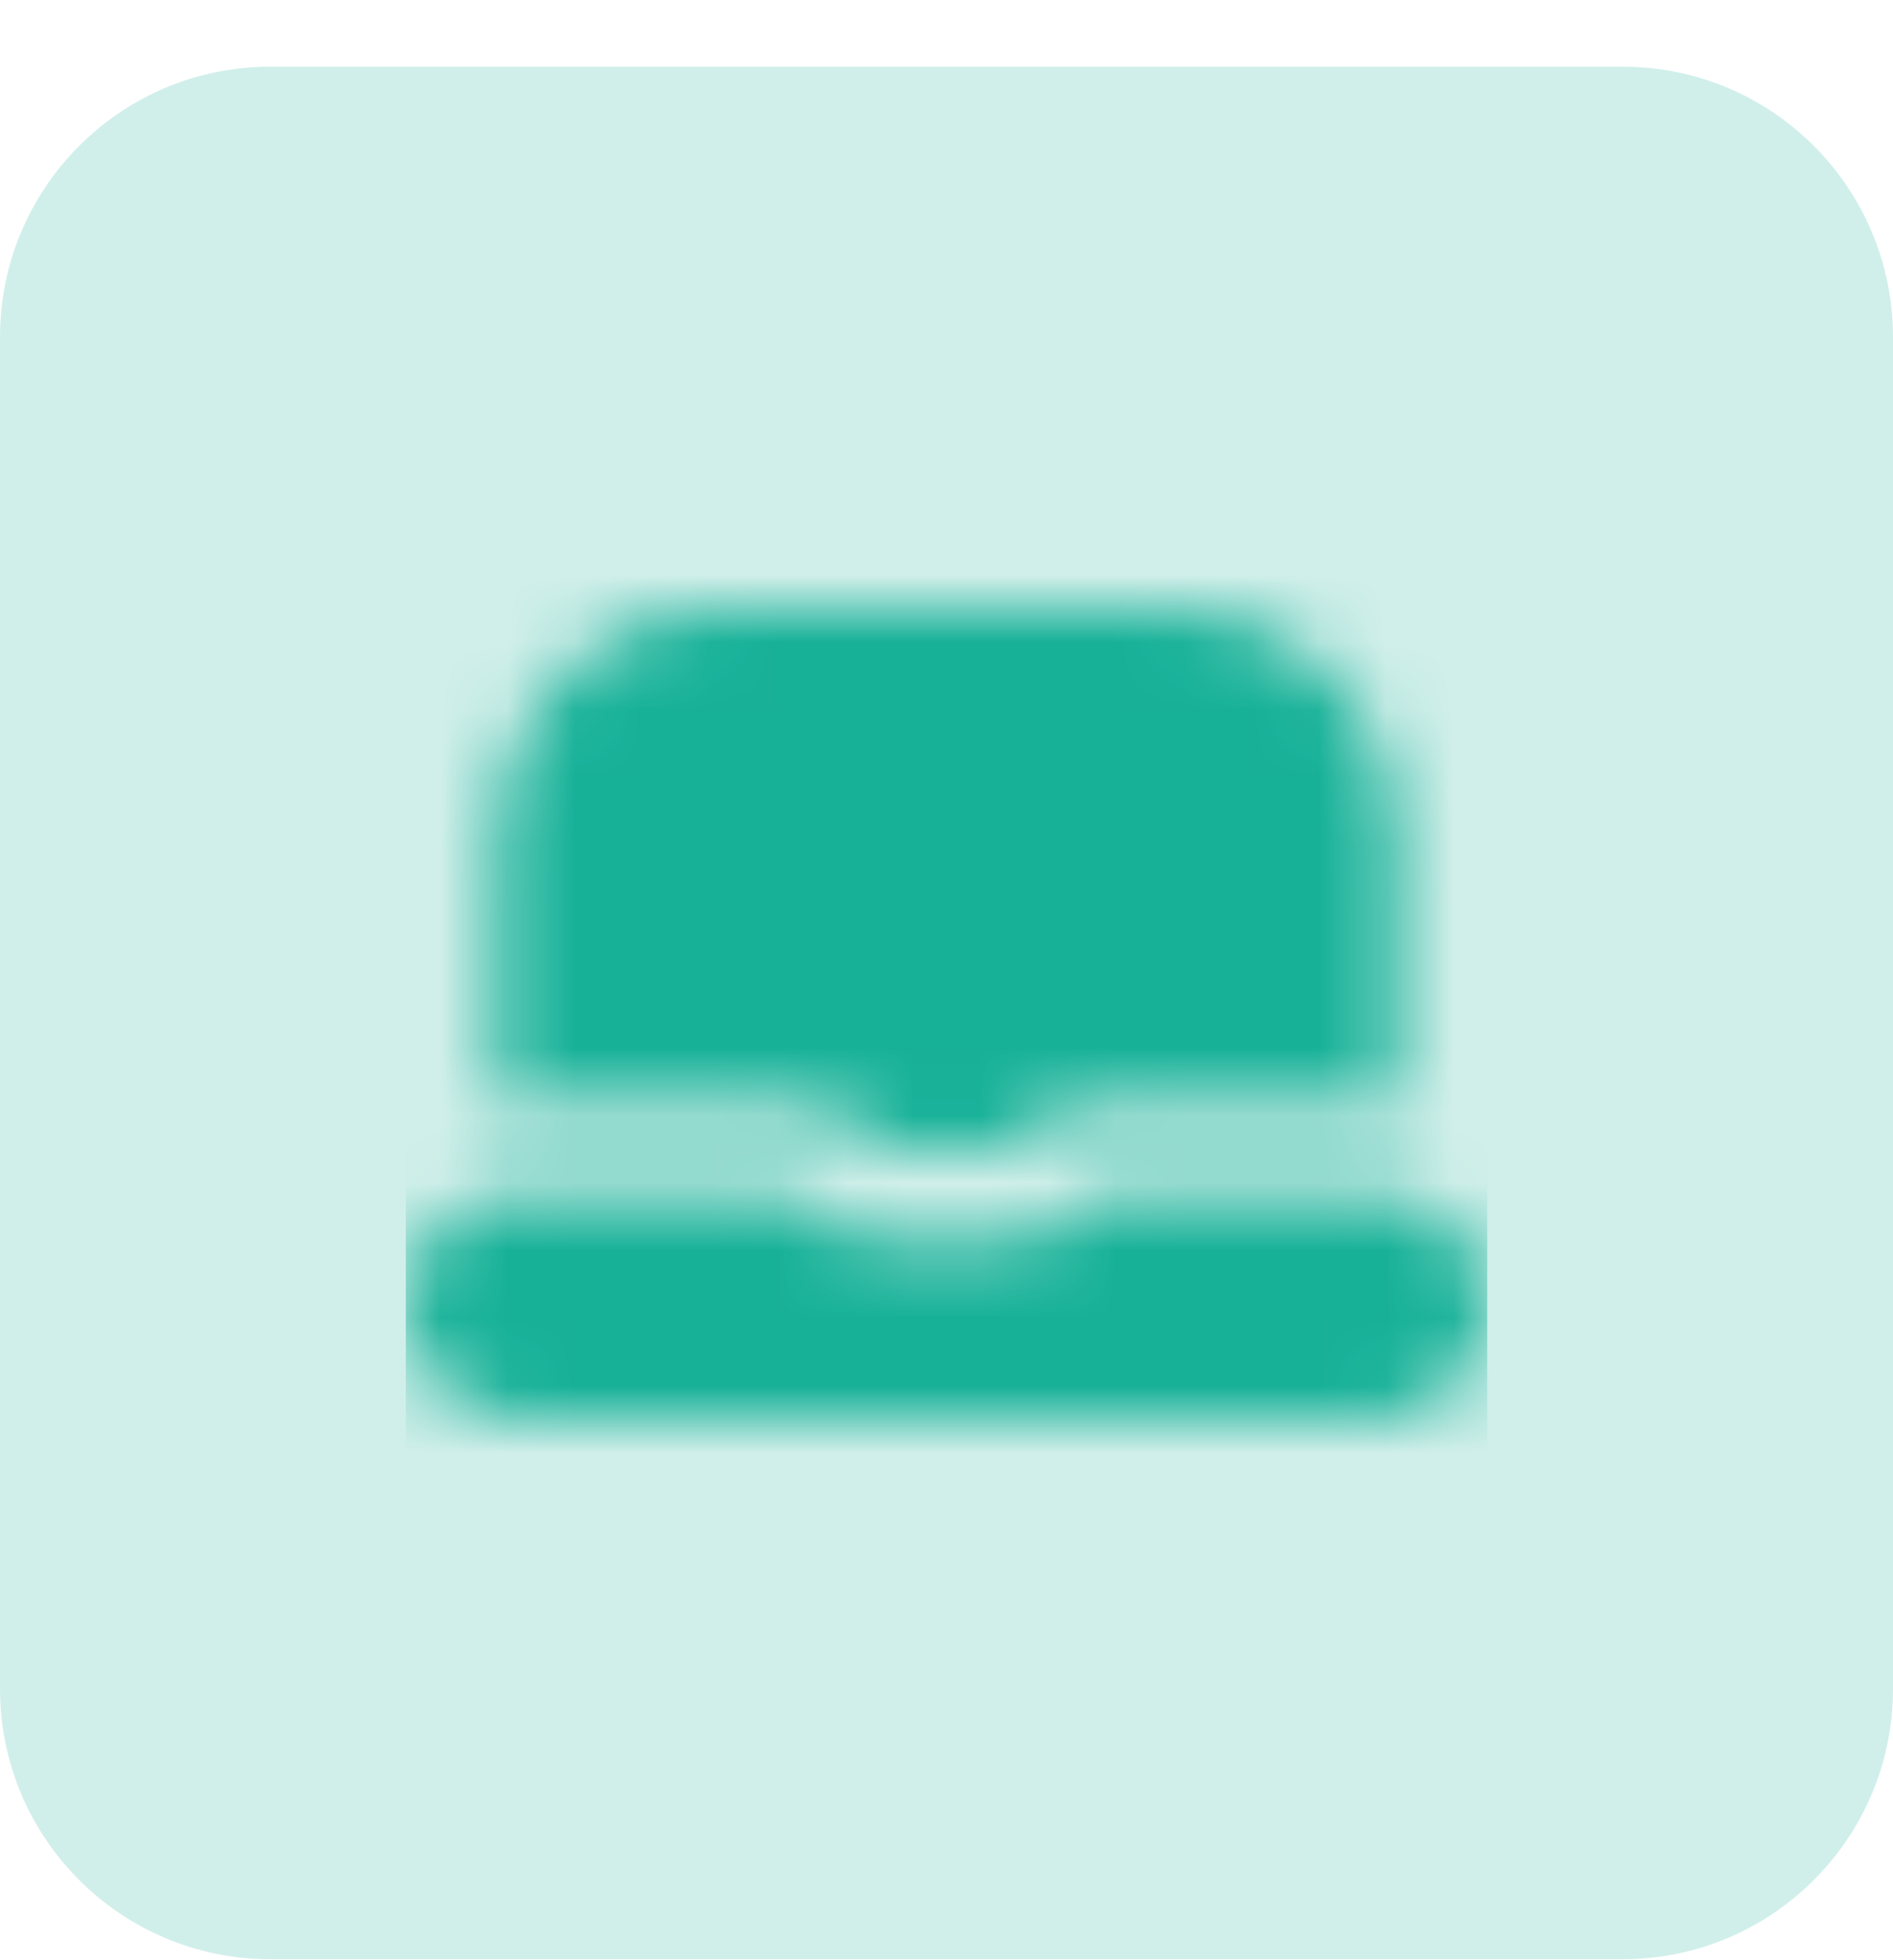
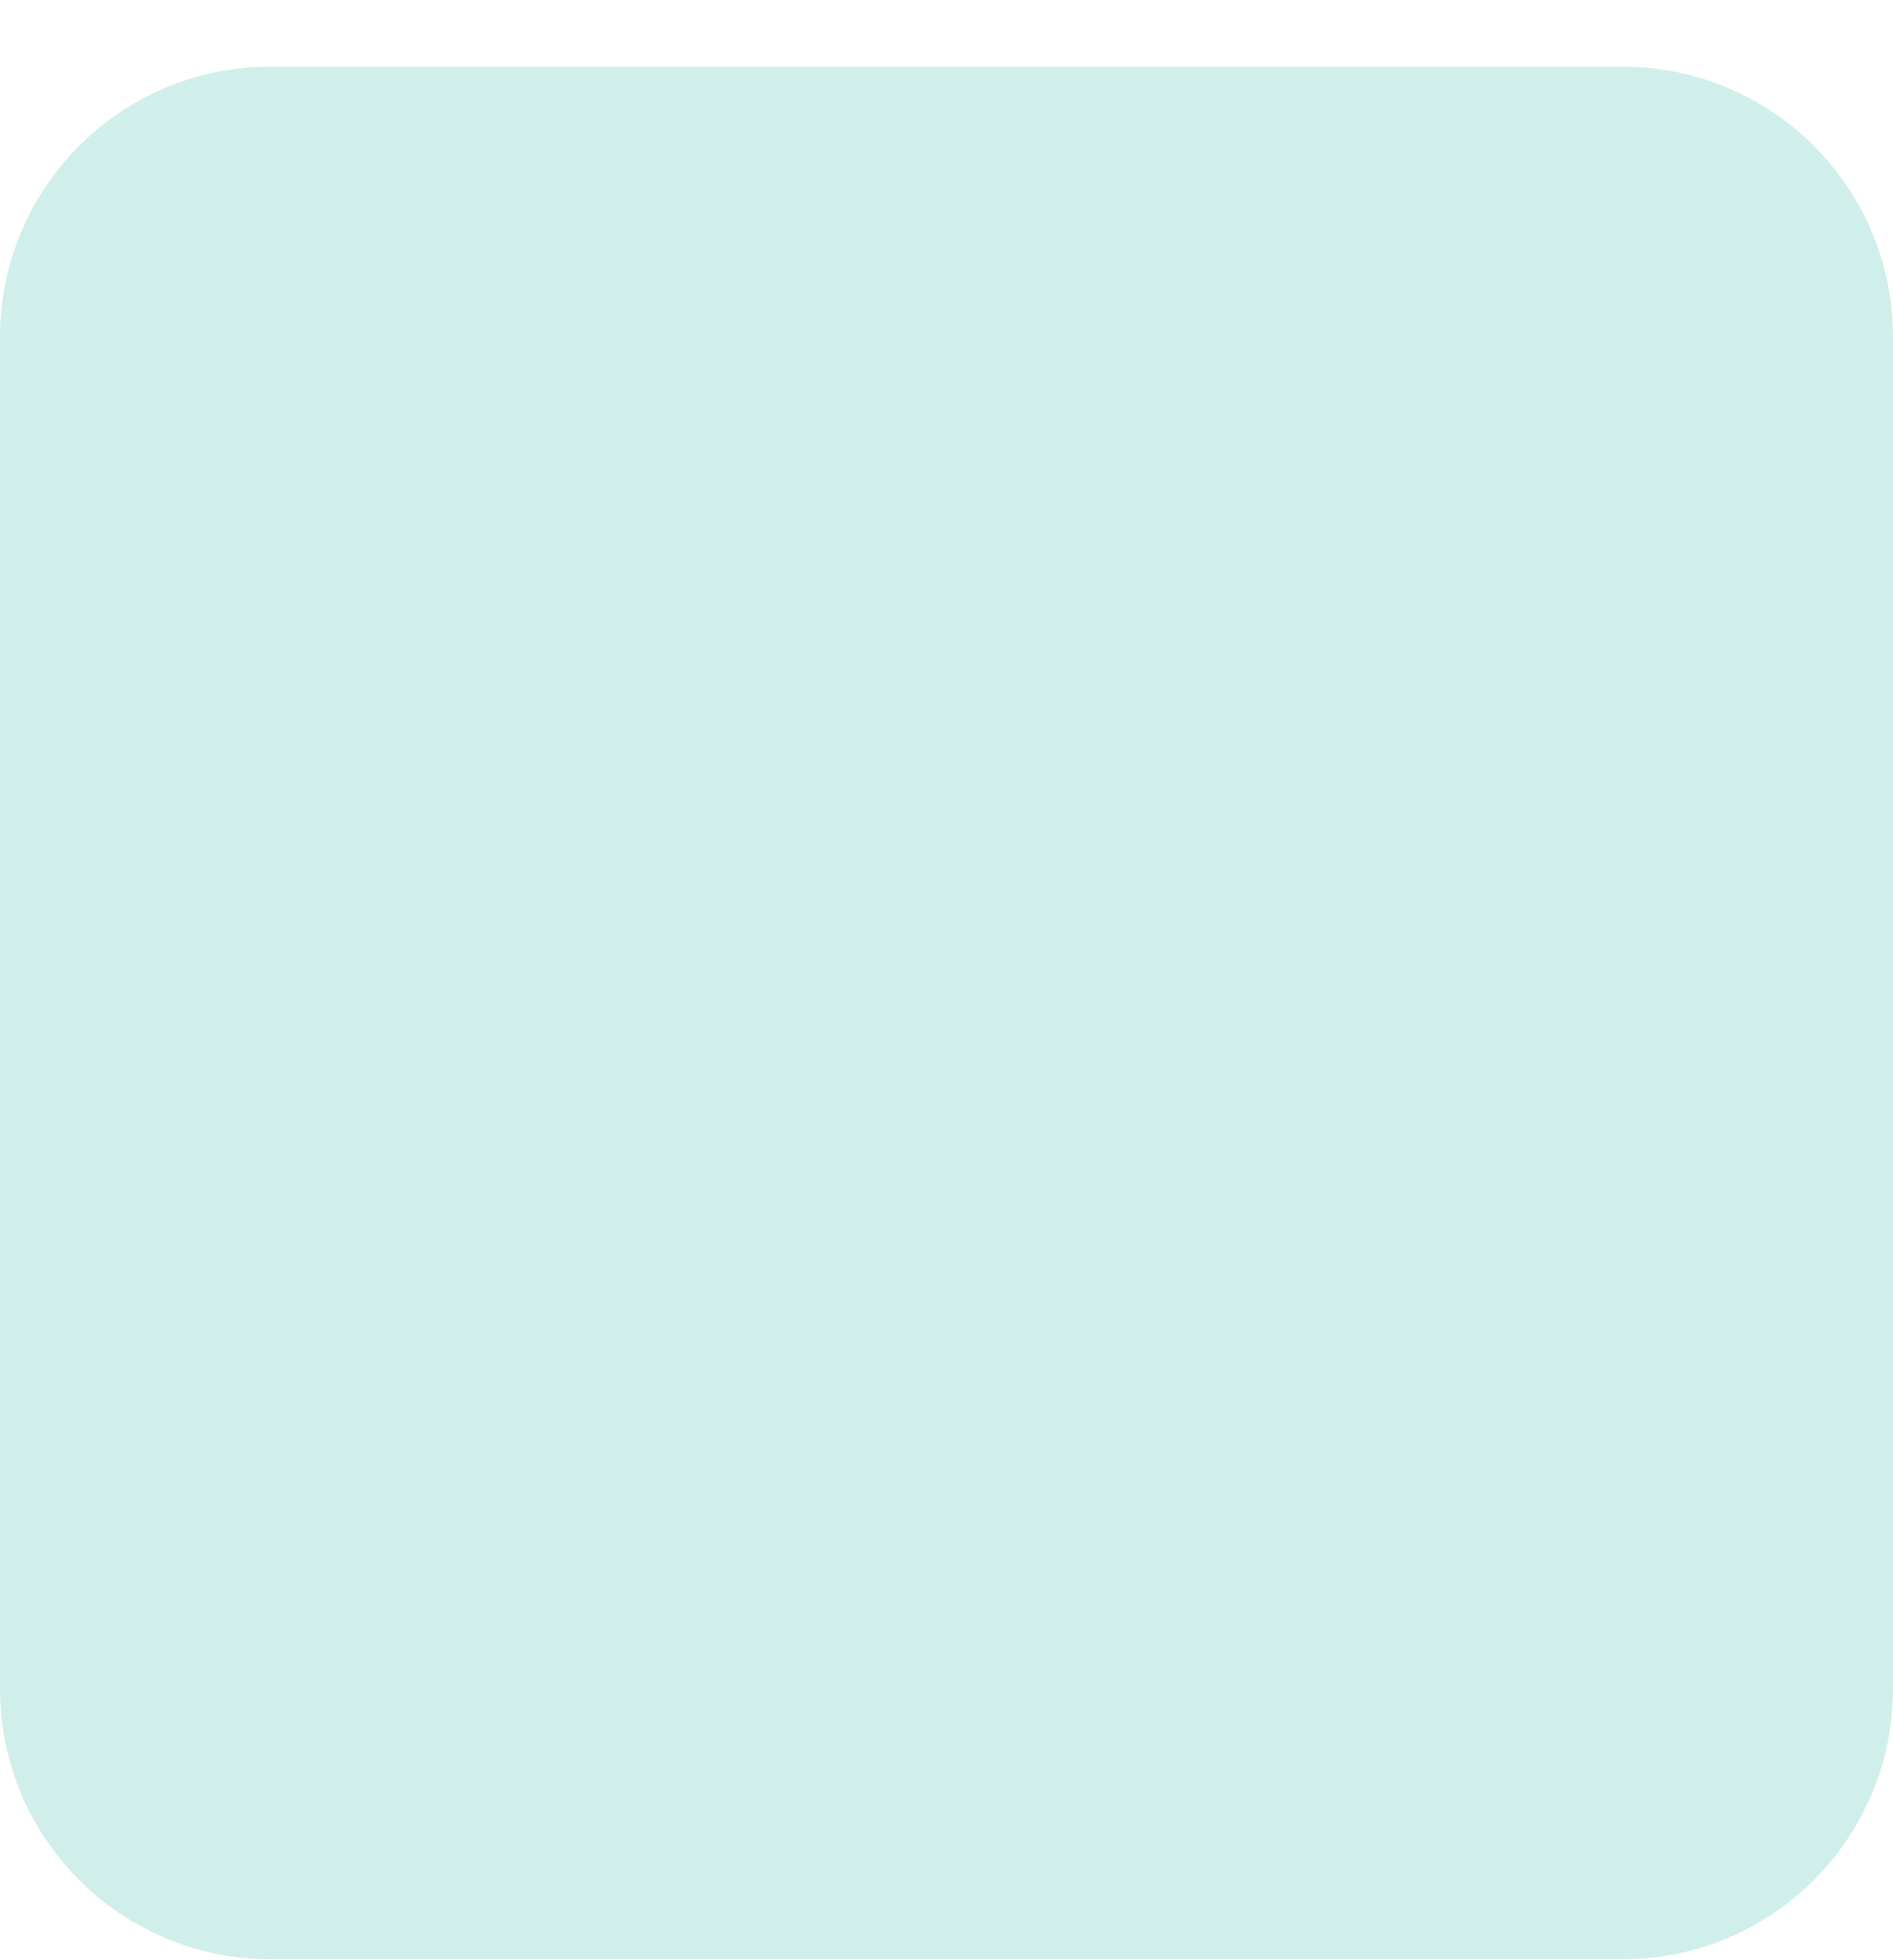
<svg xmlns="http://www.w3.org/2000/svg" width="28" height="29" viewBox="0 0 28 29" fill="none">
  <path d="M0 4.986C0 2.777 1.791 0.986 4 0.986H24C26.209 0.986 28 2.777 28 4.986V24.986C28 27.195 26.209 28.986 24 28.986H4C1.791 28.986 0 27.195 0 24.986V4.986Z" fill="#D1EFEA" />
  <g clip-path="url(#clip0_3192_7804)">
    <mask id="mask0_3192_7804" style="mask-type:alpha" maskUnits="userSpaceOnUse" x="6" y="6" width="16" height="17">
-       <path d="M16.565 17.653C16.372 17.653 16.18 17.695 16.004 17.777C15.829 17.858 15.672 17.977 15.547 18.125L15.383 18.32H12.617L12.453 18.125C12.327 17.977 12.171 17.858 11.995 17.777C11.819 17.695 11.628 17.653 11.434 17.653H7.667C7.225 17.653 6.801 17.829 6.488 18.142C6.176 18.454 6 18.878 6 19.32V19.32C6 19.762 6.176 20.186 6.488 20.498C6.801 20.811 7.225 20.987 7.667 20.987H20.333C20.552 20.987 20.769 20.944 20.971 20.86C21.173 20.776 21.357 20.653 21.512 20.498C21.667 20.344 21.789 20.16 21.873 19.958C21.957 19.756 22 19.539 22 19.32V19.32C22 19.101 21.957 18.884 21.873 18.682C21.789 18.48 21.667 18.296 21.512 18.142C21.357 17.987 21.173 17.864 20.971 17.78C20.769 17.696 20.552 17.653 20.333 17.653H16.565Z" fill="#4D5868" />
-       <path d="M8 16.32H11.434C12.084 16.319 12.712 16.556 13.2 16.986H14.8C15.287 16.556 15.915 16.32 16.564 16.32H20C20.224 16.321 20.447 16.346 20.666 16.393V12.32C20.665 11.436 20.314 10.589 19.689 9.964C19.064 9.339 18.217 8.987 17.333 8.986H10.666C9.783 8.987 8.935 9.339 8.31 9.964C7.686 10.589 7.334 11.436 7.333 12.32V16.393C7.552 16.346 7.776 16.321 8 16.32V16.32Z" fill="#4D5868" />
-     </mask>
+       </mask>
    <g mask="url(#mask0_3192_7804)">
      <rect x="6" y="6.986" width="16" height="16" fill="#17B198" />
    </g>
  </g>
  <defs>
    <clipPath id="clip0_3192_7804">
      <rect width="16" height="16" fill="white" transform="translate(6 6.986)" />
    </clipPath>
  </defs>
</svg>